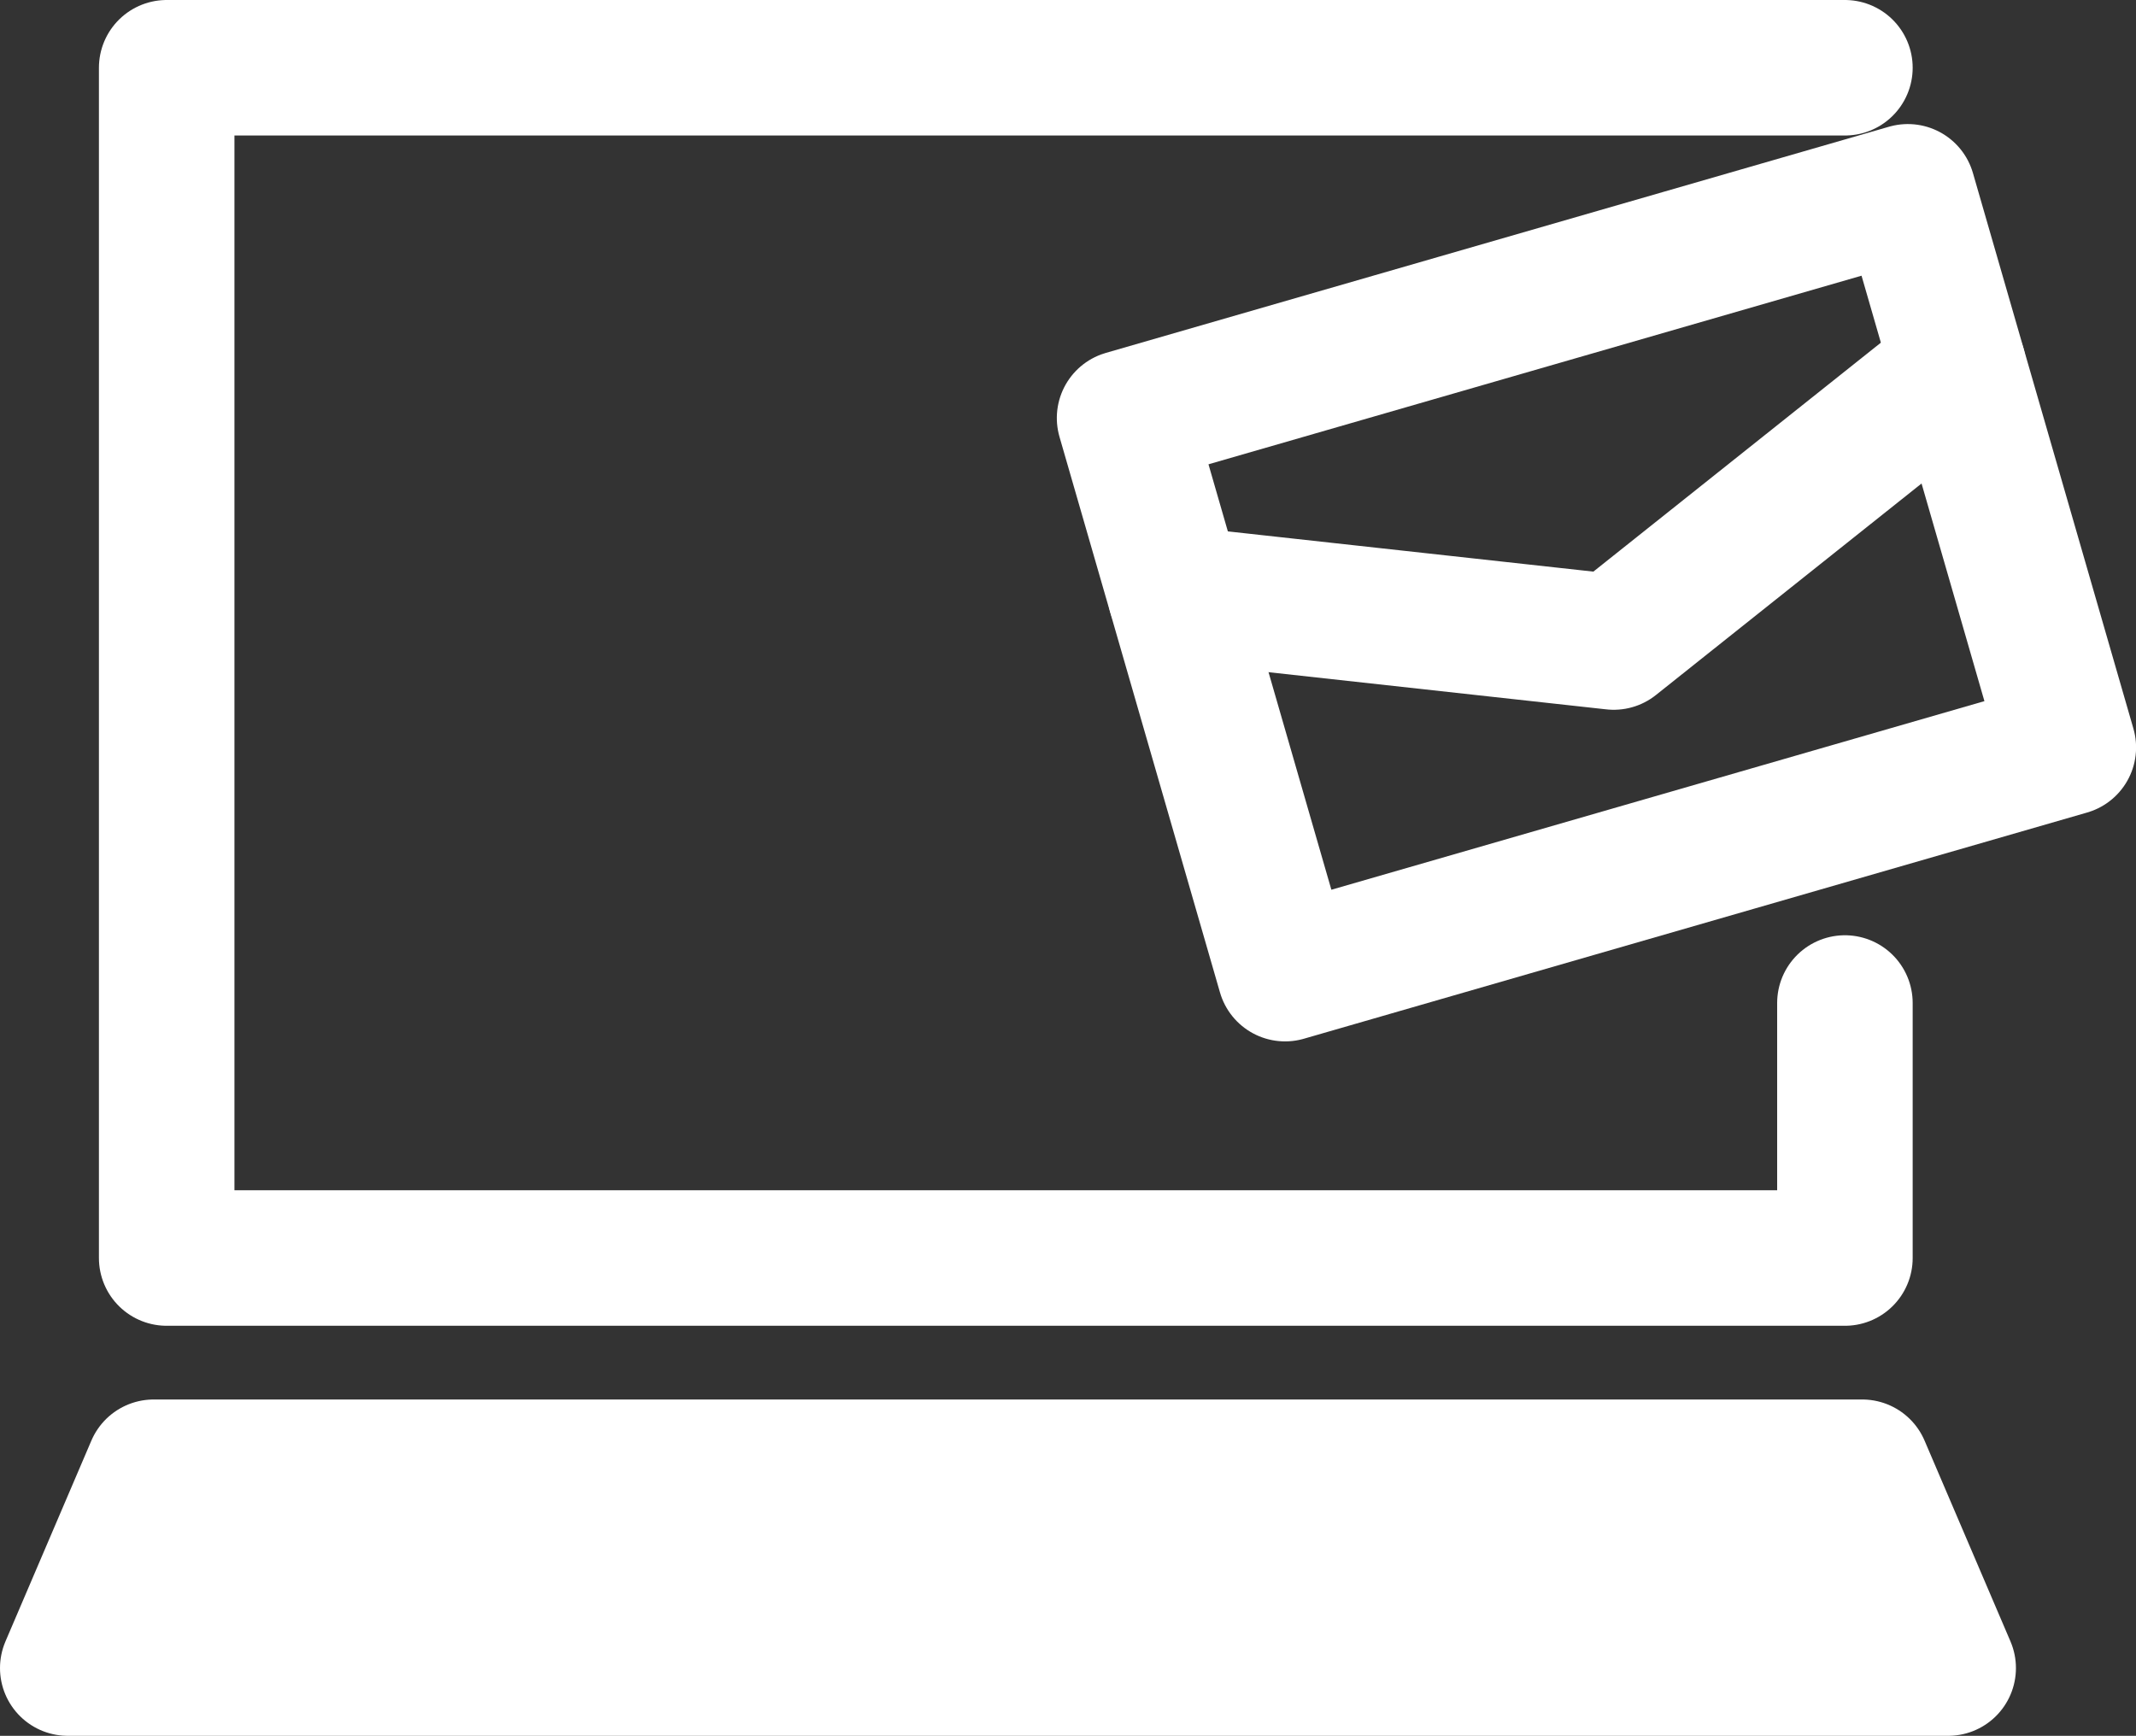
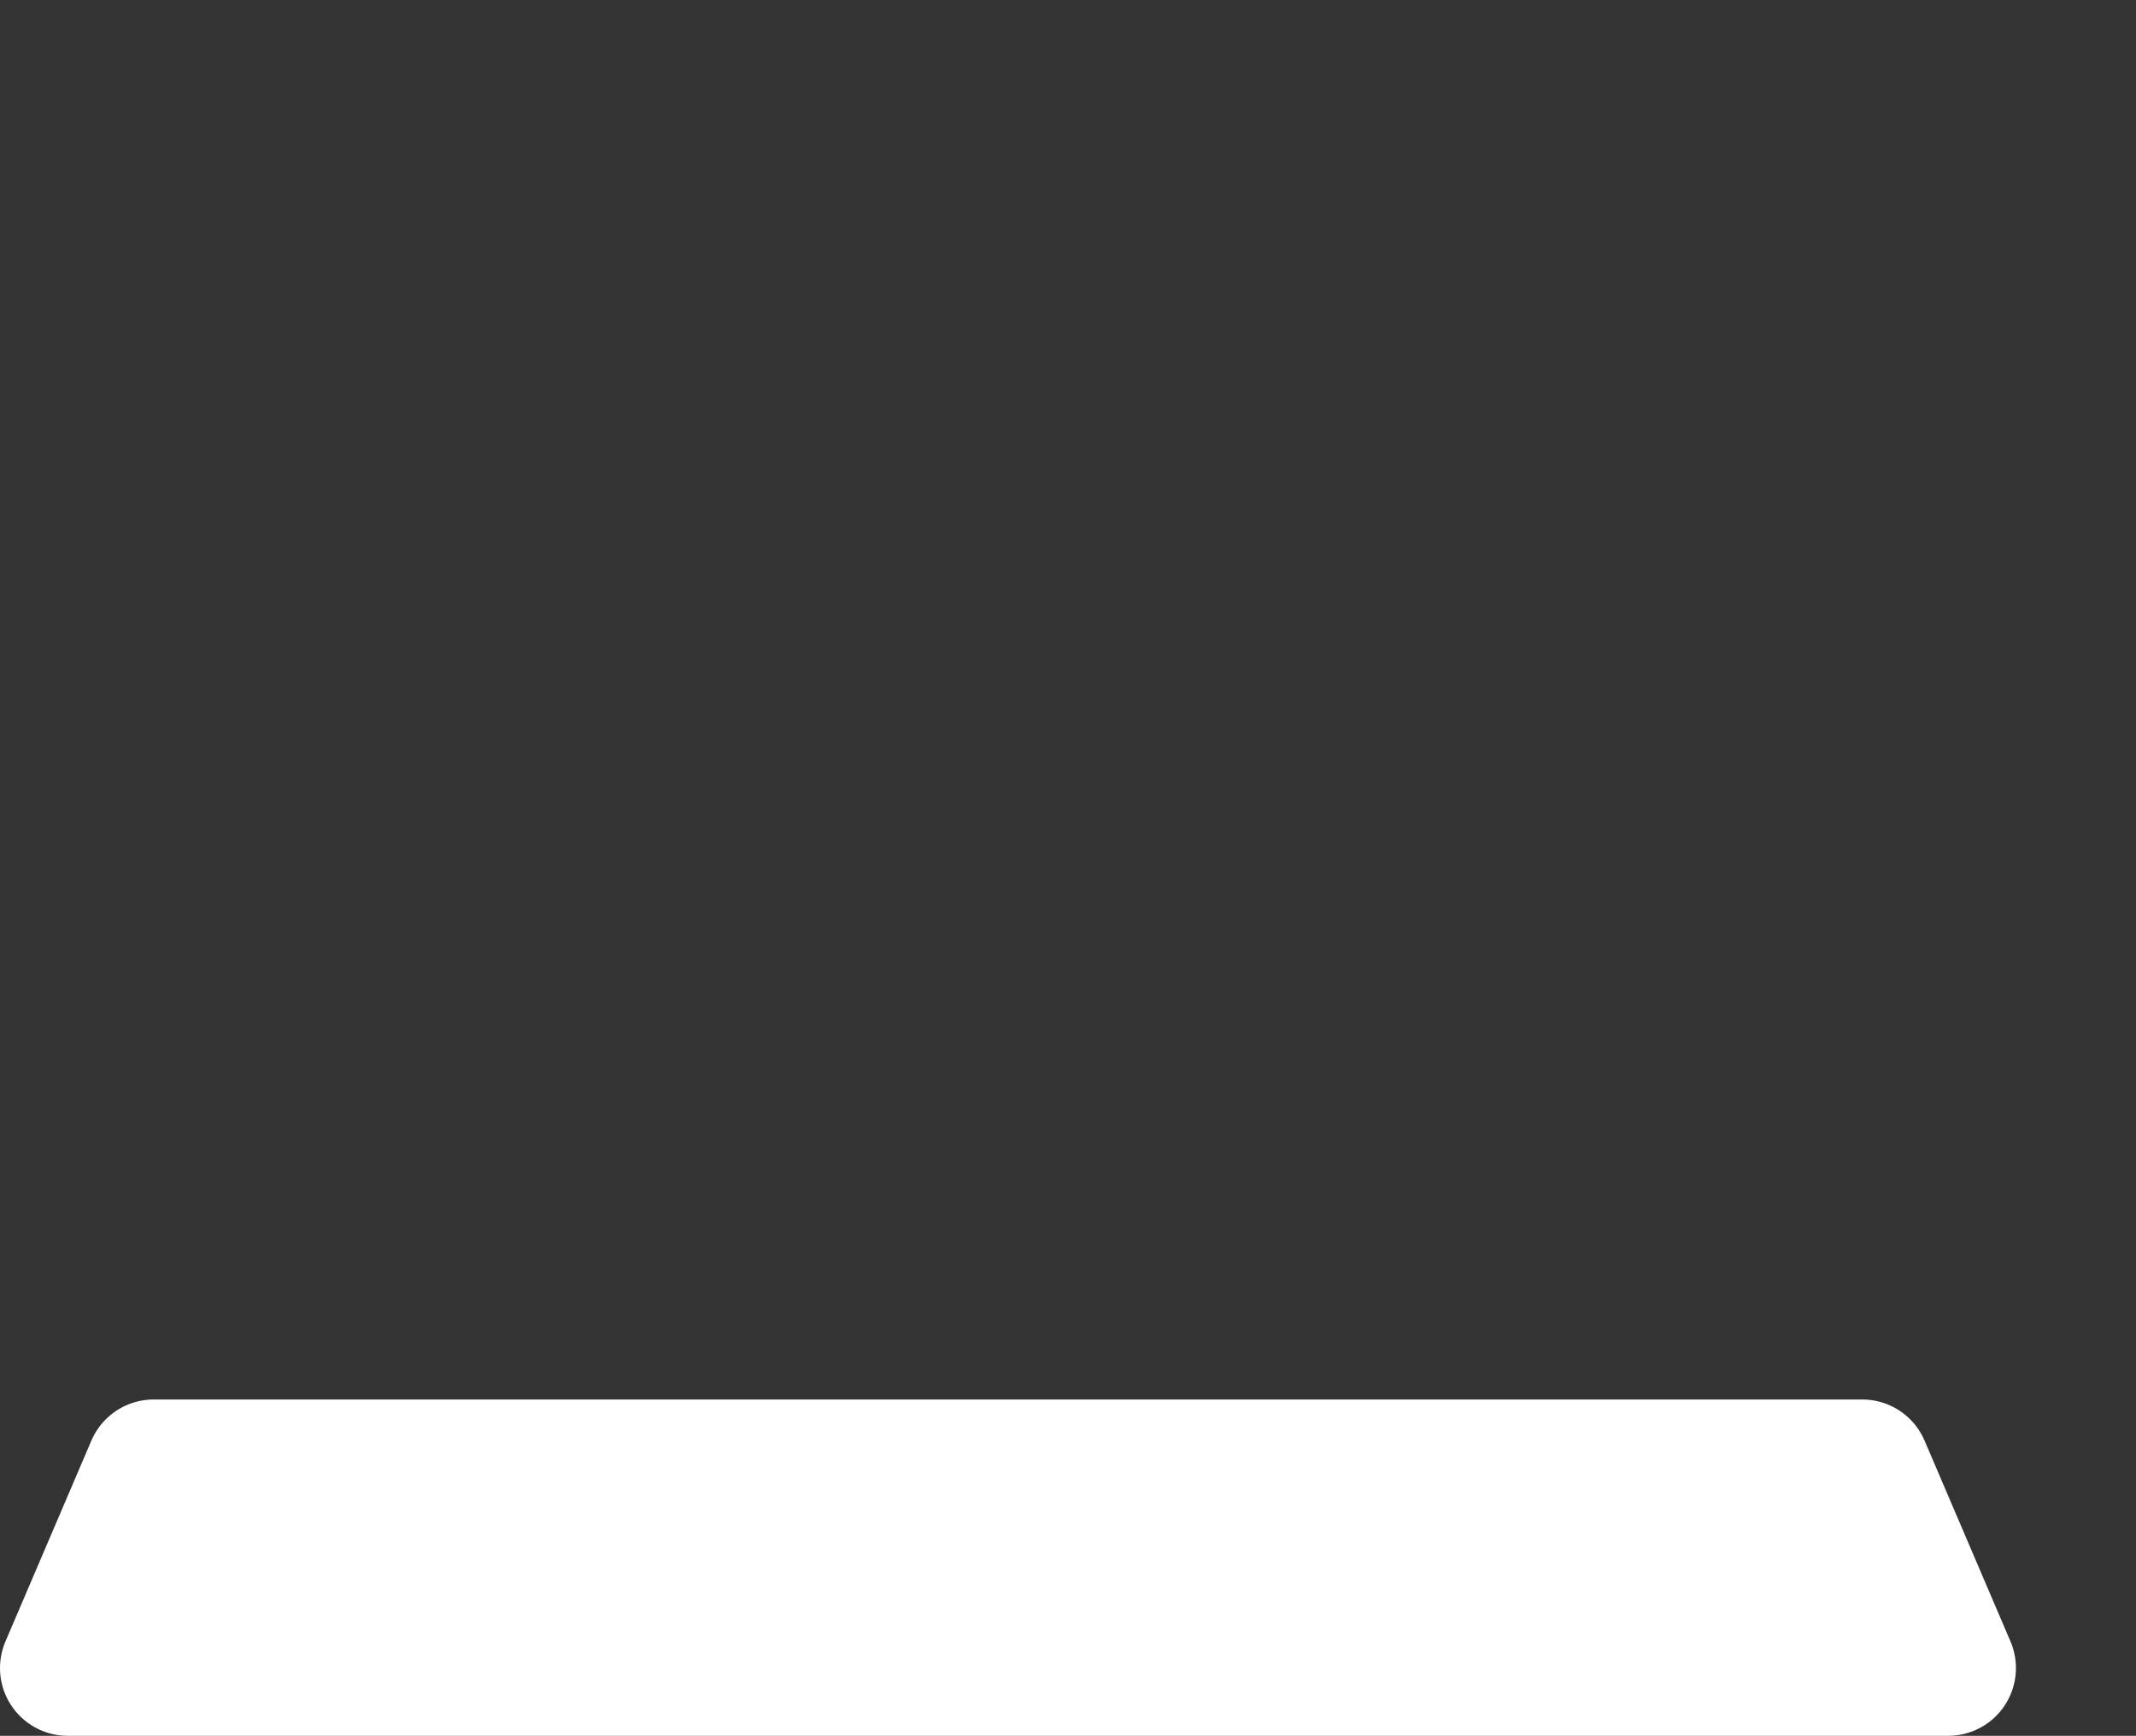
<svg xmlns="http://www.w3.org/2000/svg" viewBox="0 0 78.81 64.05">
  <rect x="0" y="0" width="78.81" height="64.05" fill="#333333" stroke="none" />
  <defs>
    <style>.cls-1{fill:none;}.cls-1,.cls-2{stroke:#fff;stroke-linecap:round;stroke-linejoin:round;stroke-width:5px;}.cls-2{fill:#fff;}</style>
  </defs>
  <g id="レイヤー_2" data-name="レイヤー 2">
    <g id="レイヤー_5" data-name="レイヤー 5">
      <g id="レイヤー_2-2" data-name="レイヤー 2">
-         <polyline class="cls-1" points="68.07 37.01 68.07 46.42 6.15 46.42 6.15 2.5 68.07 2.5" />
-         <rect class="cls-1" x="43.86" y="10.83" width="30.08" height="21.34" transform="translate(-3.65 17.19) rotate(-16.11)" />
-         <polyline class="cls-1" points="43.37 21.91 59.54 23.69 72.26 13.56" />
        <polygon class="cls-2" points="71.88 61.55 2.5 61.55 5.67 54.14 68.71 54.14 71.88 61.55" />
      </g>
    </g>
  </g>
</svg>